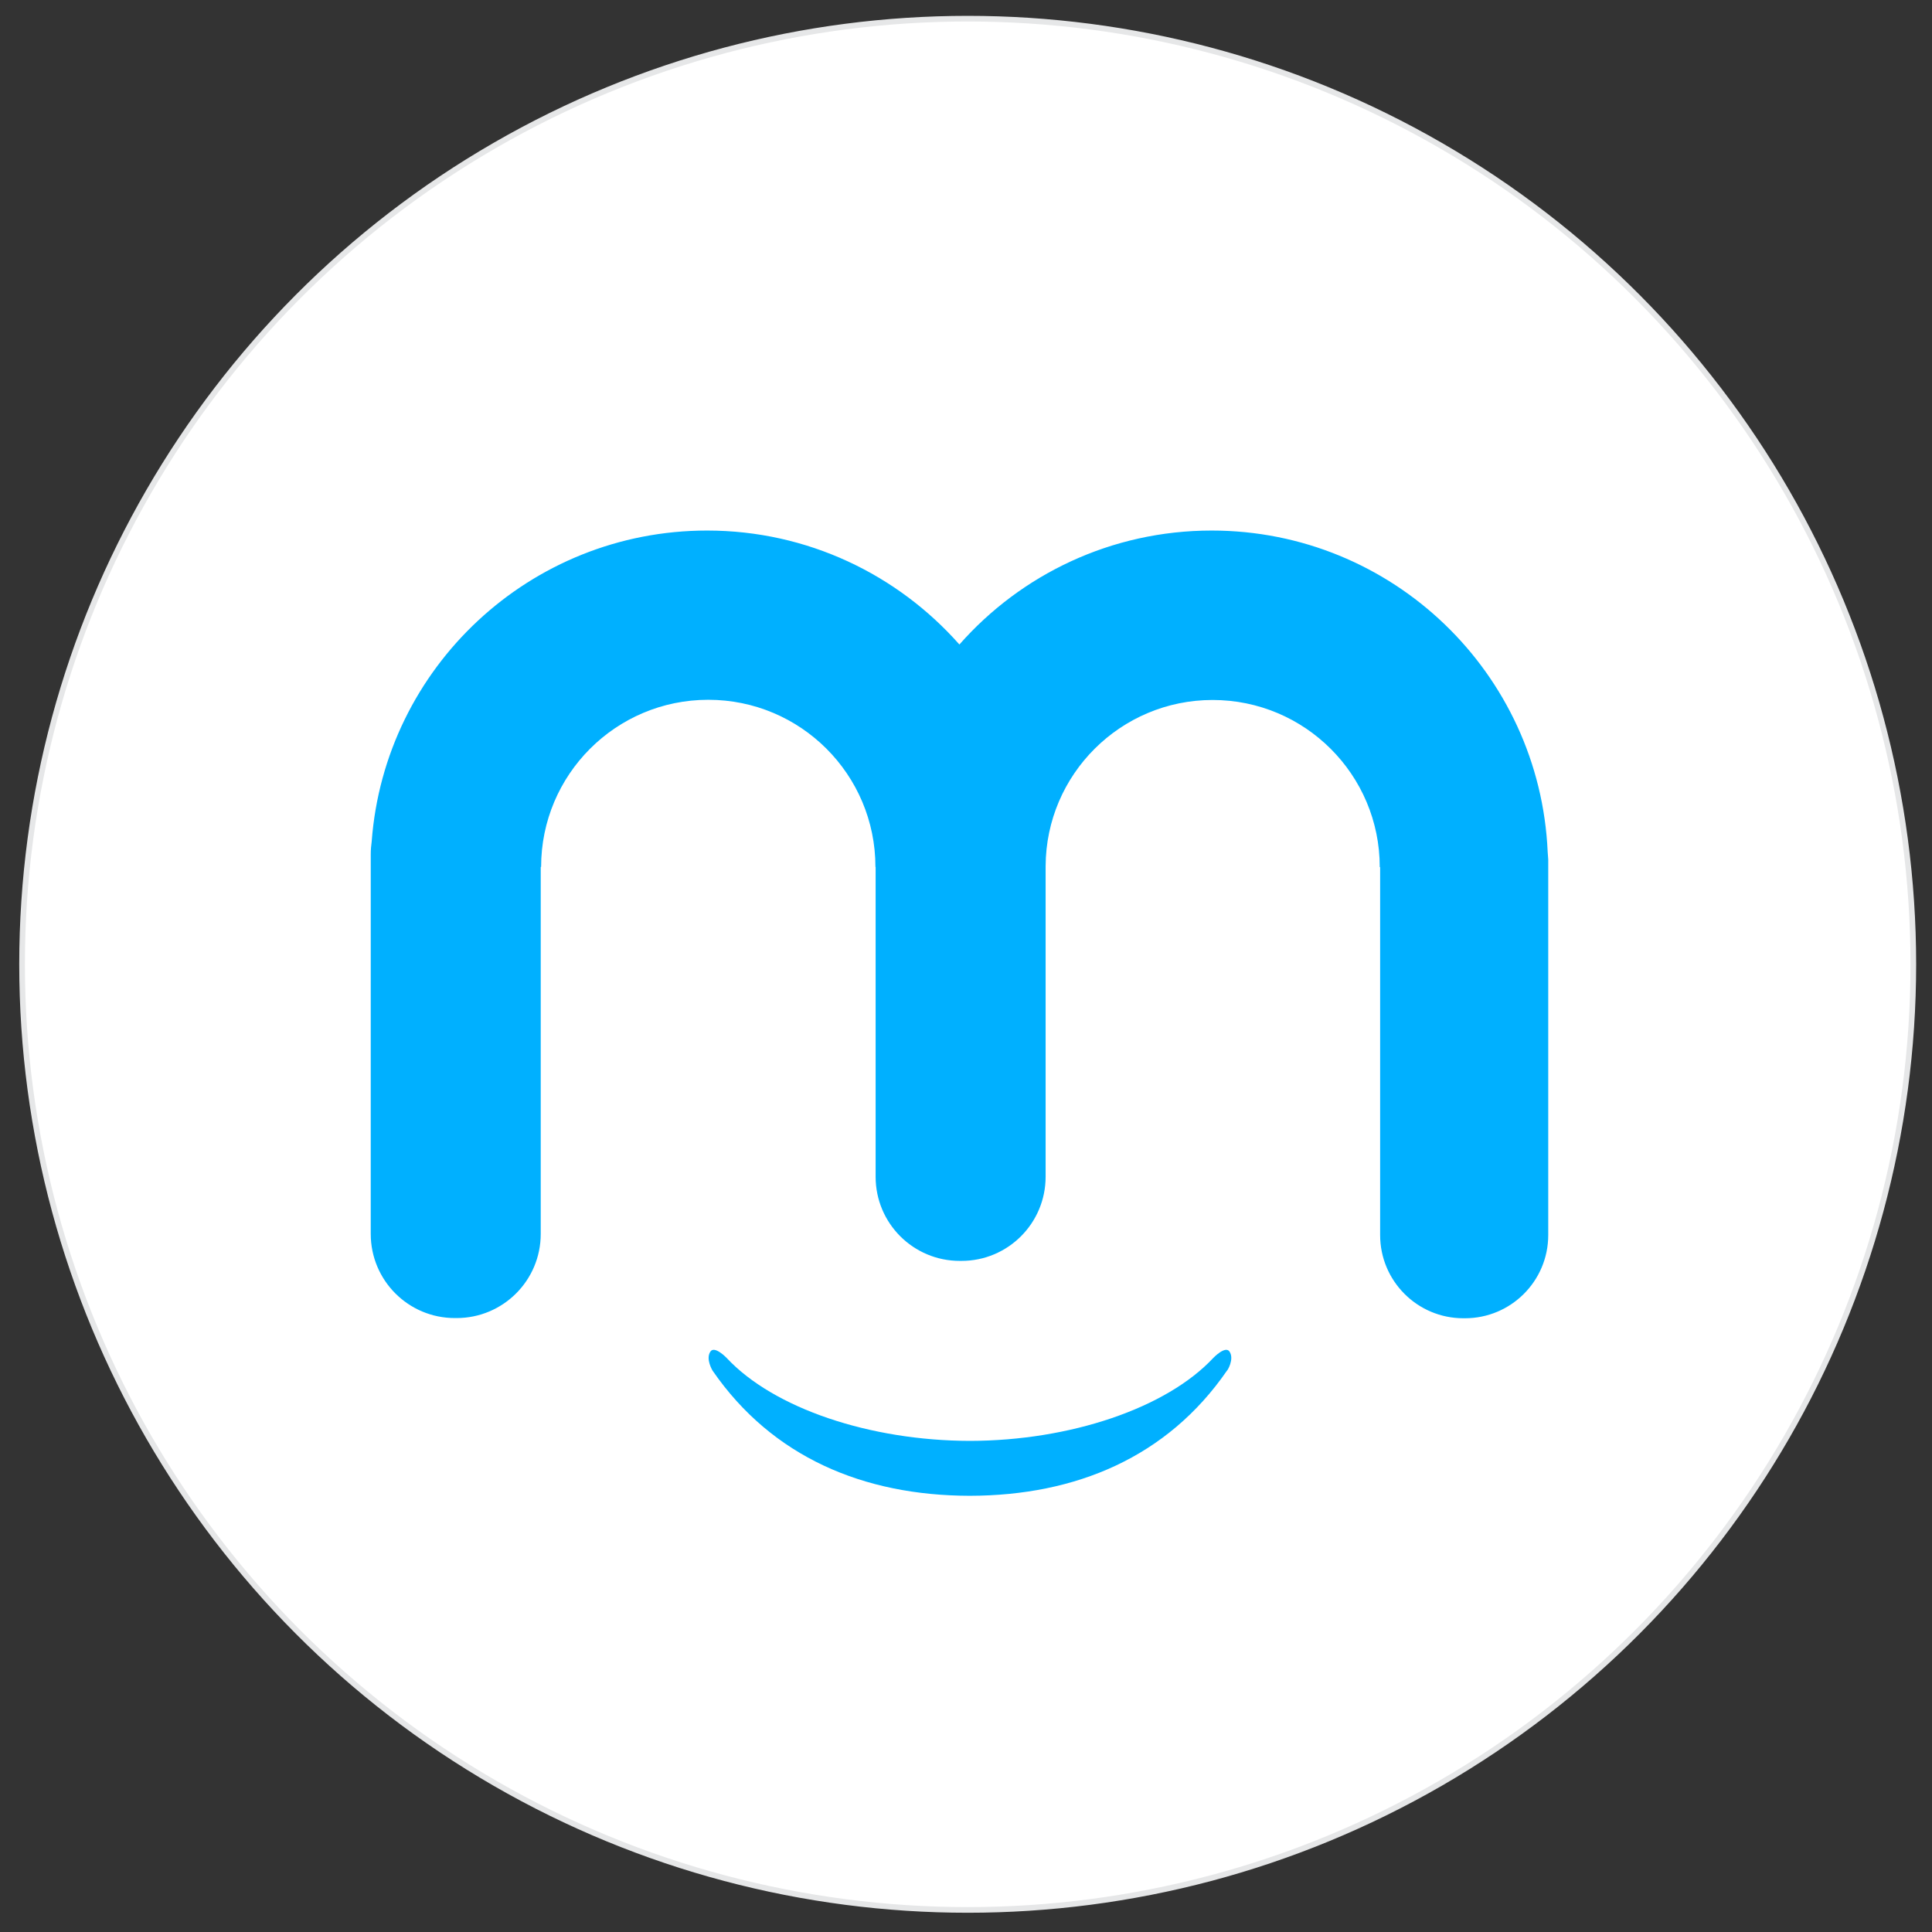
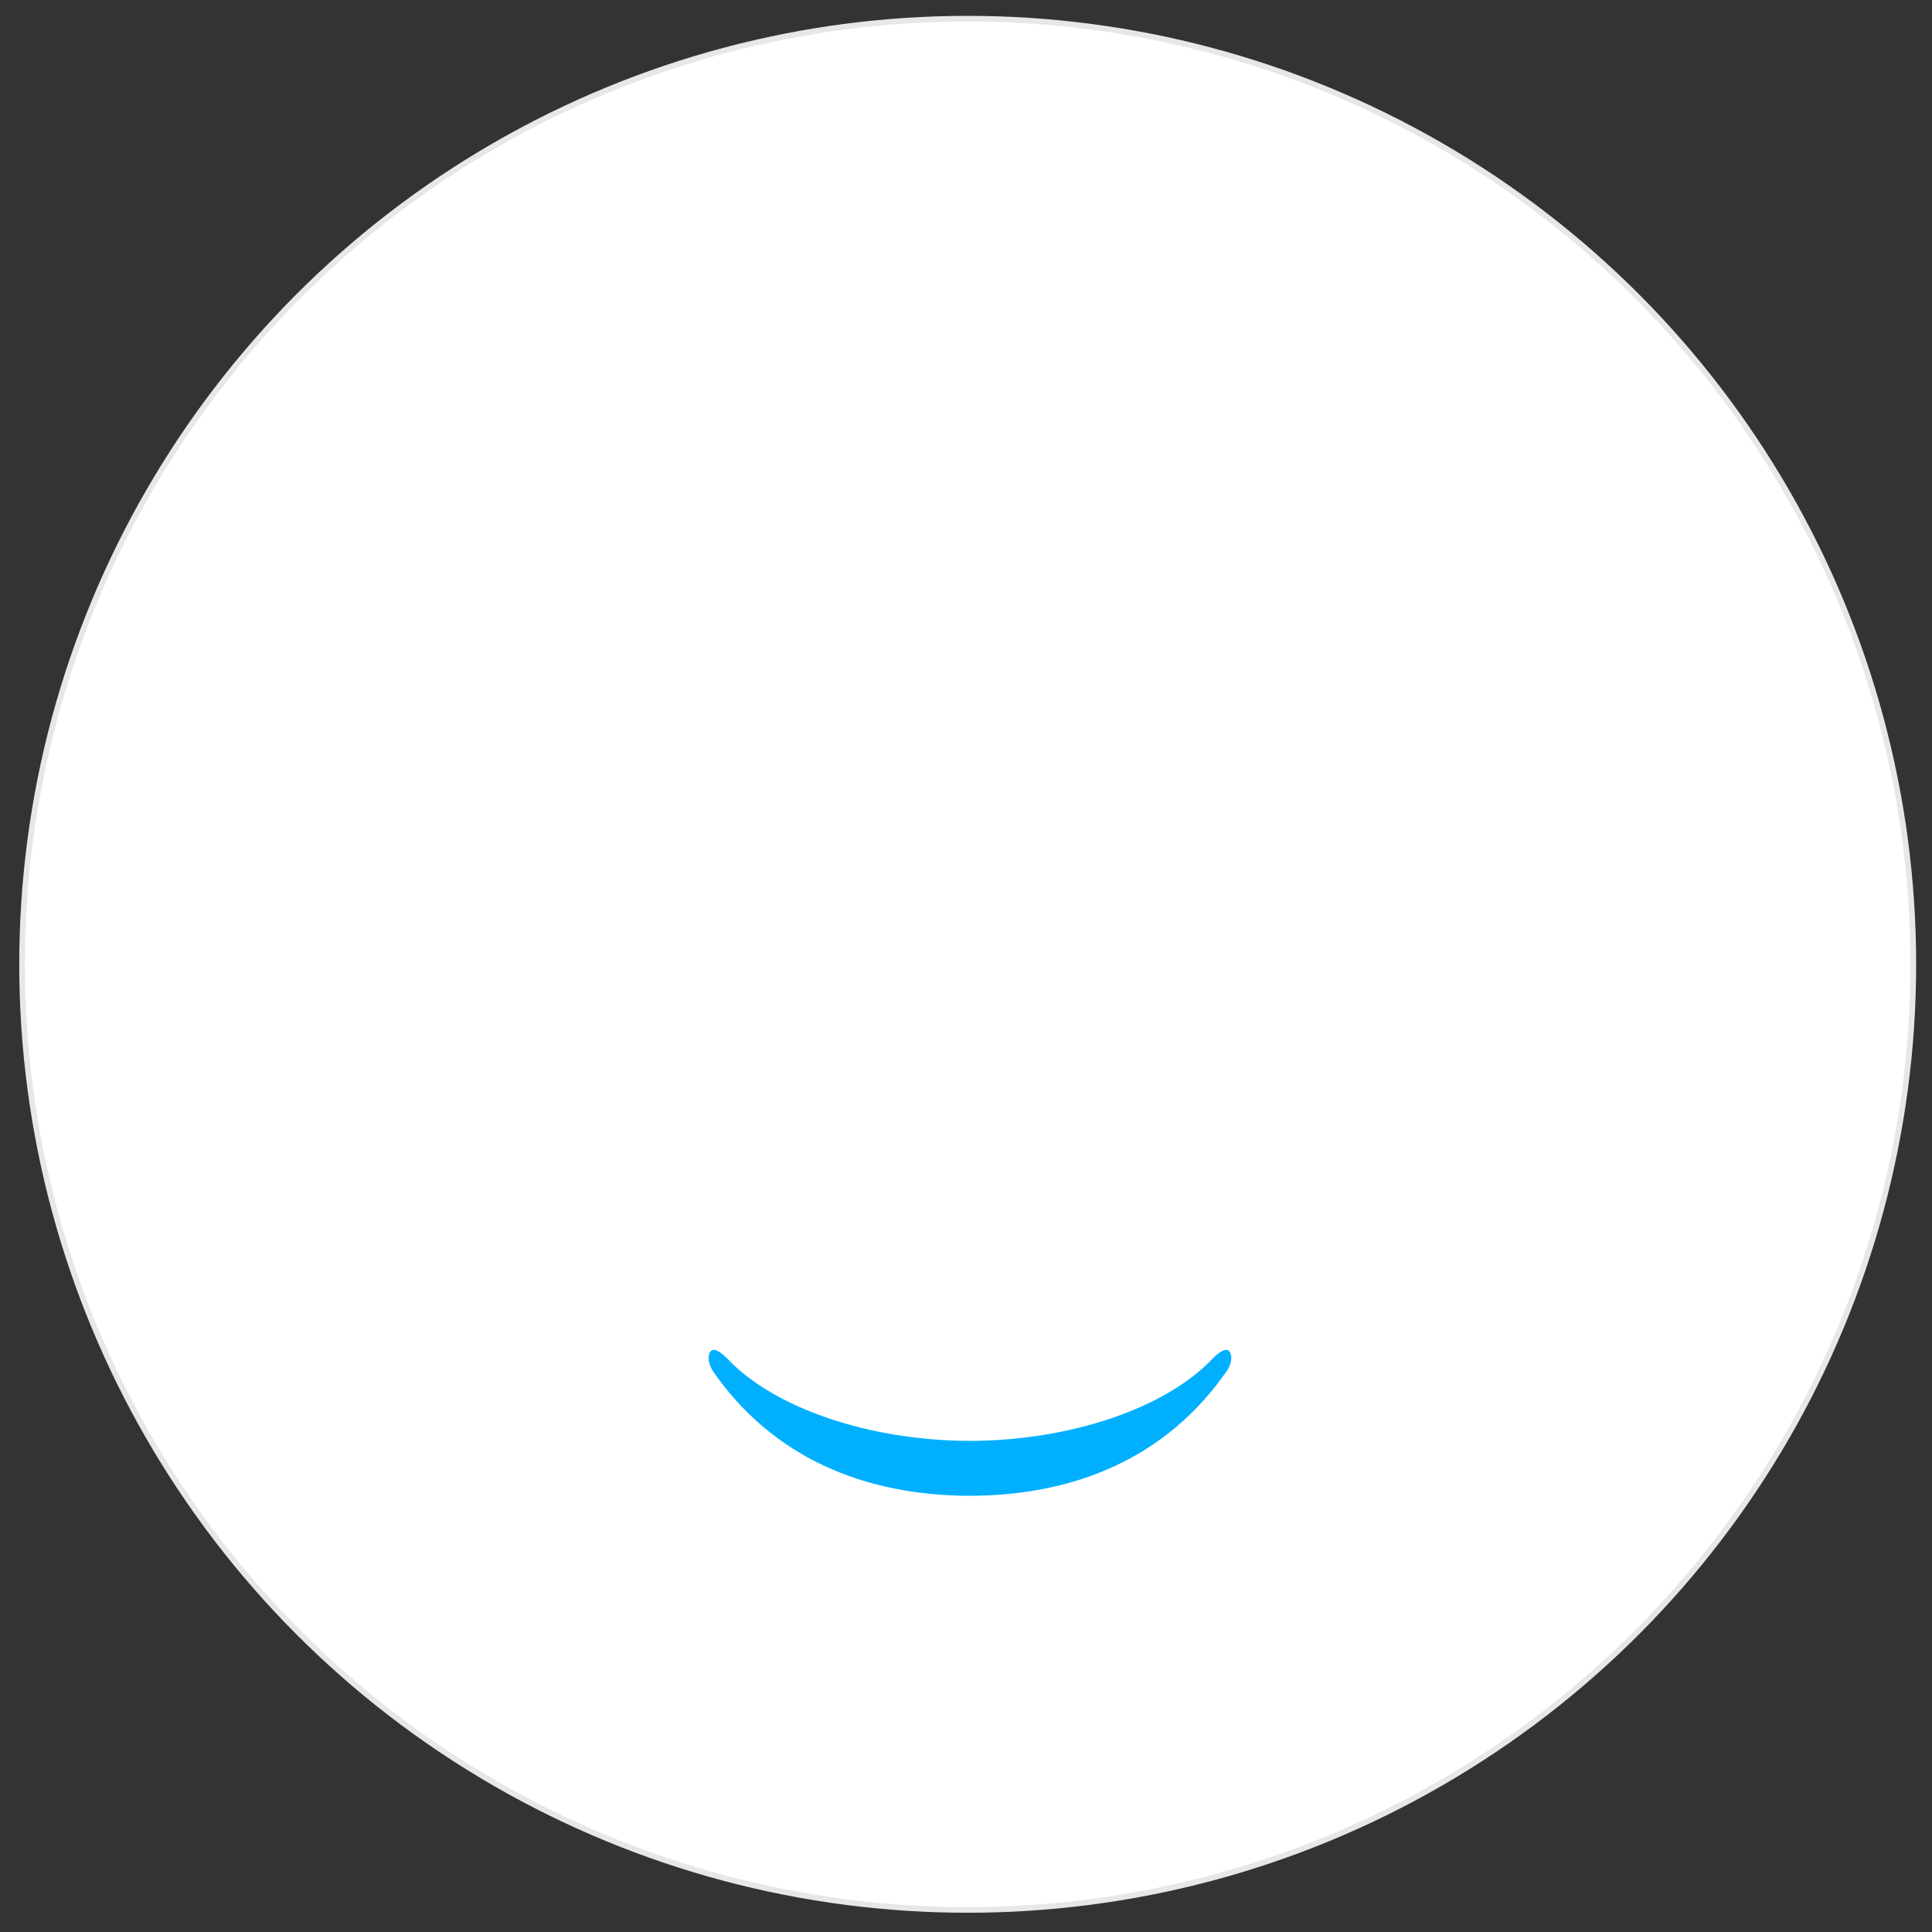
<svg xmlns="http://www.w3.org/2000/svg" version="1.1" id="Layer_1" x="0px" y="0px" viewBox="0 0 1024 1024" style="enable-background:new 0 0 1024 1024;" xml:space="preserve">
  <rect x="0" y="0" width="1024" height="1024" fill="#333333" stroke="none" />
  <style type="text/css">
	.st0{fill:#FFFFFF;stroke:#E6E7E8;stroke-width:3;stroke-miterlimit:10;}
	.st1{fill:#00B0FF;}
</style>
  <g id="XMLID_604_">
    <g id="XMLID_605_">
      <g id="XMLID_606_">
        <circle id="XMLID_610_" class="st0" cx="512.9" cy="511.1" r="501.2" />
        <g id="XMLID_607_">
-           <path id="XMLID_609_" class="st1" d="M820.3,451.5c-4.2-94.8-82.3-170.3-178.1-170.3c-53.3,0-101.1,23.4-133.7,60.4      c-32.7-37-80.5-60.4-133.7-60.4c-93.9,0-170.9,72.6-177.8,164.8c-0.3,2.2-0.5,4.4-0.5,6.7V654c0,24.6,19.9,44.6,44.6,44.6h0.9      c24.6,0,44.6-19.9,44.6-44.6V459.5h0.2c0-48.9,39.6-88.6,88.6-88.6c48.9,0,88.6,39.6,88.6,88.6h0.1v164.2      c0,24.7,20,44.6,44.6,44.6h0.9c24.7,0,44.6-20,44.6-44.6V459.1c0.2-48.7,39.8-88.1,88.5-88.1c48.9,0,88.6,39.6,88.6,88.6h0.2      v195c0,24.3,19.7,44.1,44.1,44.1h0.9c24.3,0,44.1-19.7,44.1-44.1v-199C820.5,454.2,820.4,452.9,820.3,451.5z" />
          <path id="XMLID_608_" class="st1" d="M651.7,716.4c-2.2-3.4-8.6,3.3-8.6,3.3c-24.9,26.7-76,43.9-129,44c-53-0.1-104-17.2-129-44      c0,0-6.4-6.7-8.6-3.3c-2.6,4,1.2,10.1,1.2,10.1c31.6,45.8,80,66.2,136.3,66.3c56.3-0.1,104.7-20.5,136.3-66.3      C650.5,726.6,654.3,720.4,651.7,716.4z" />
        </g>
      </g>
    </g>
  </g>
</svg>